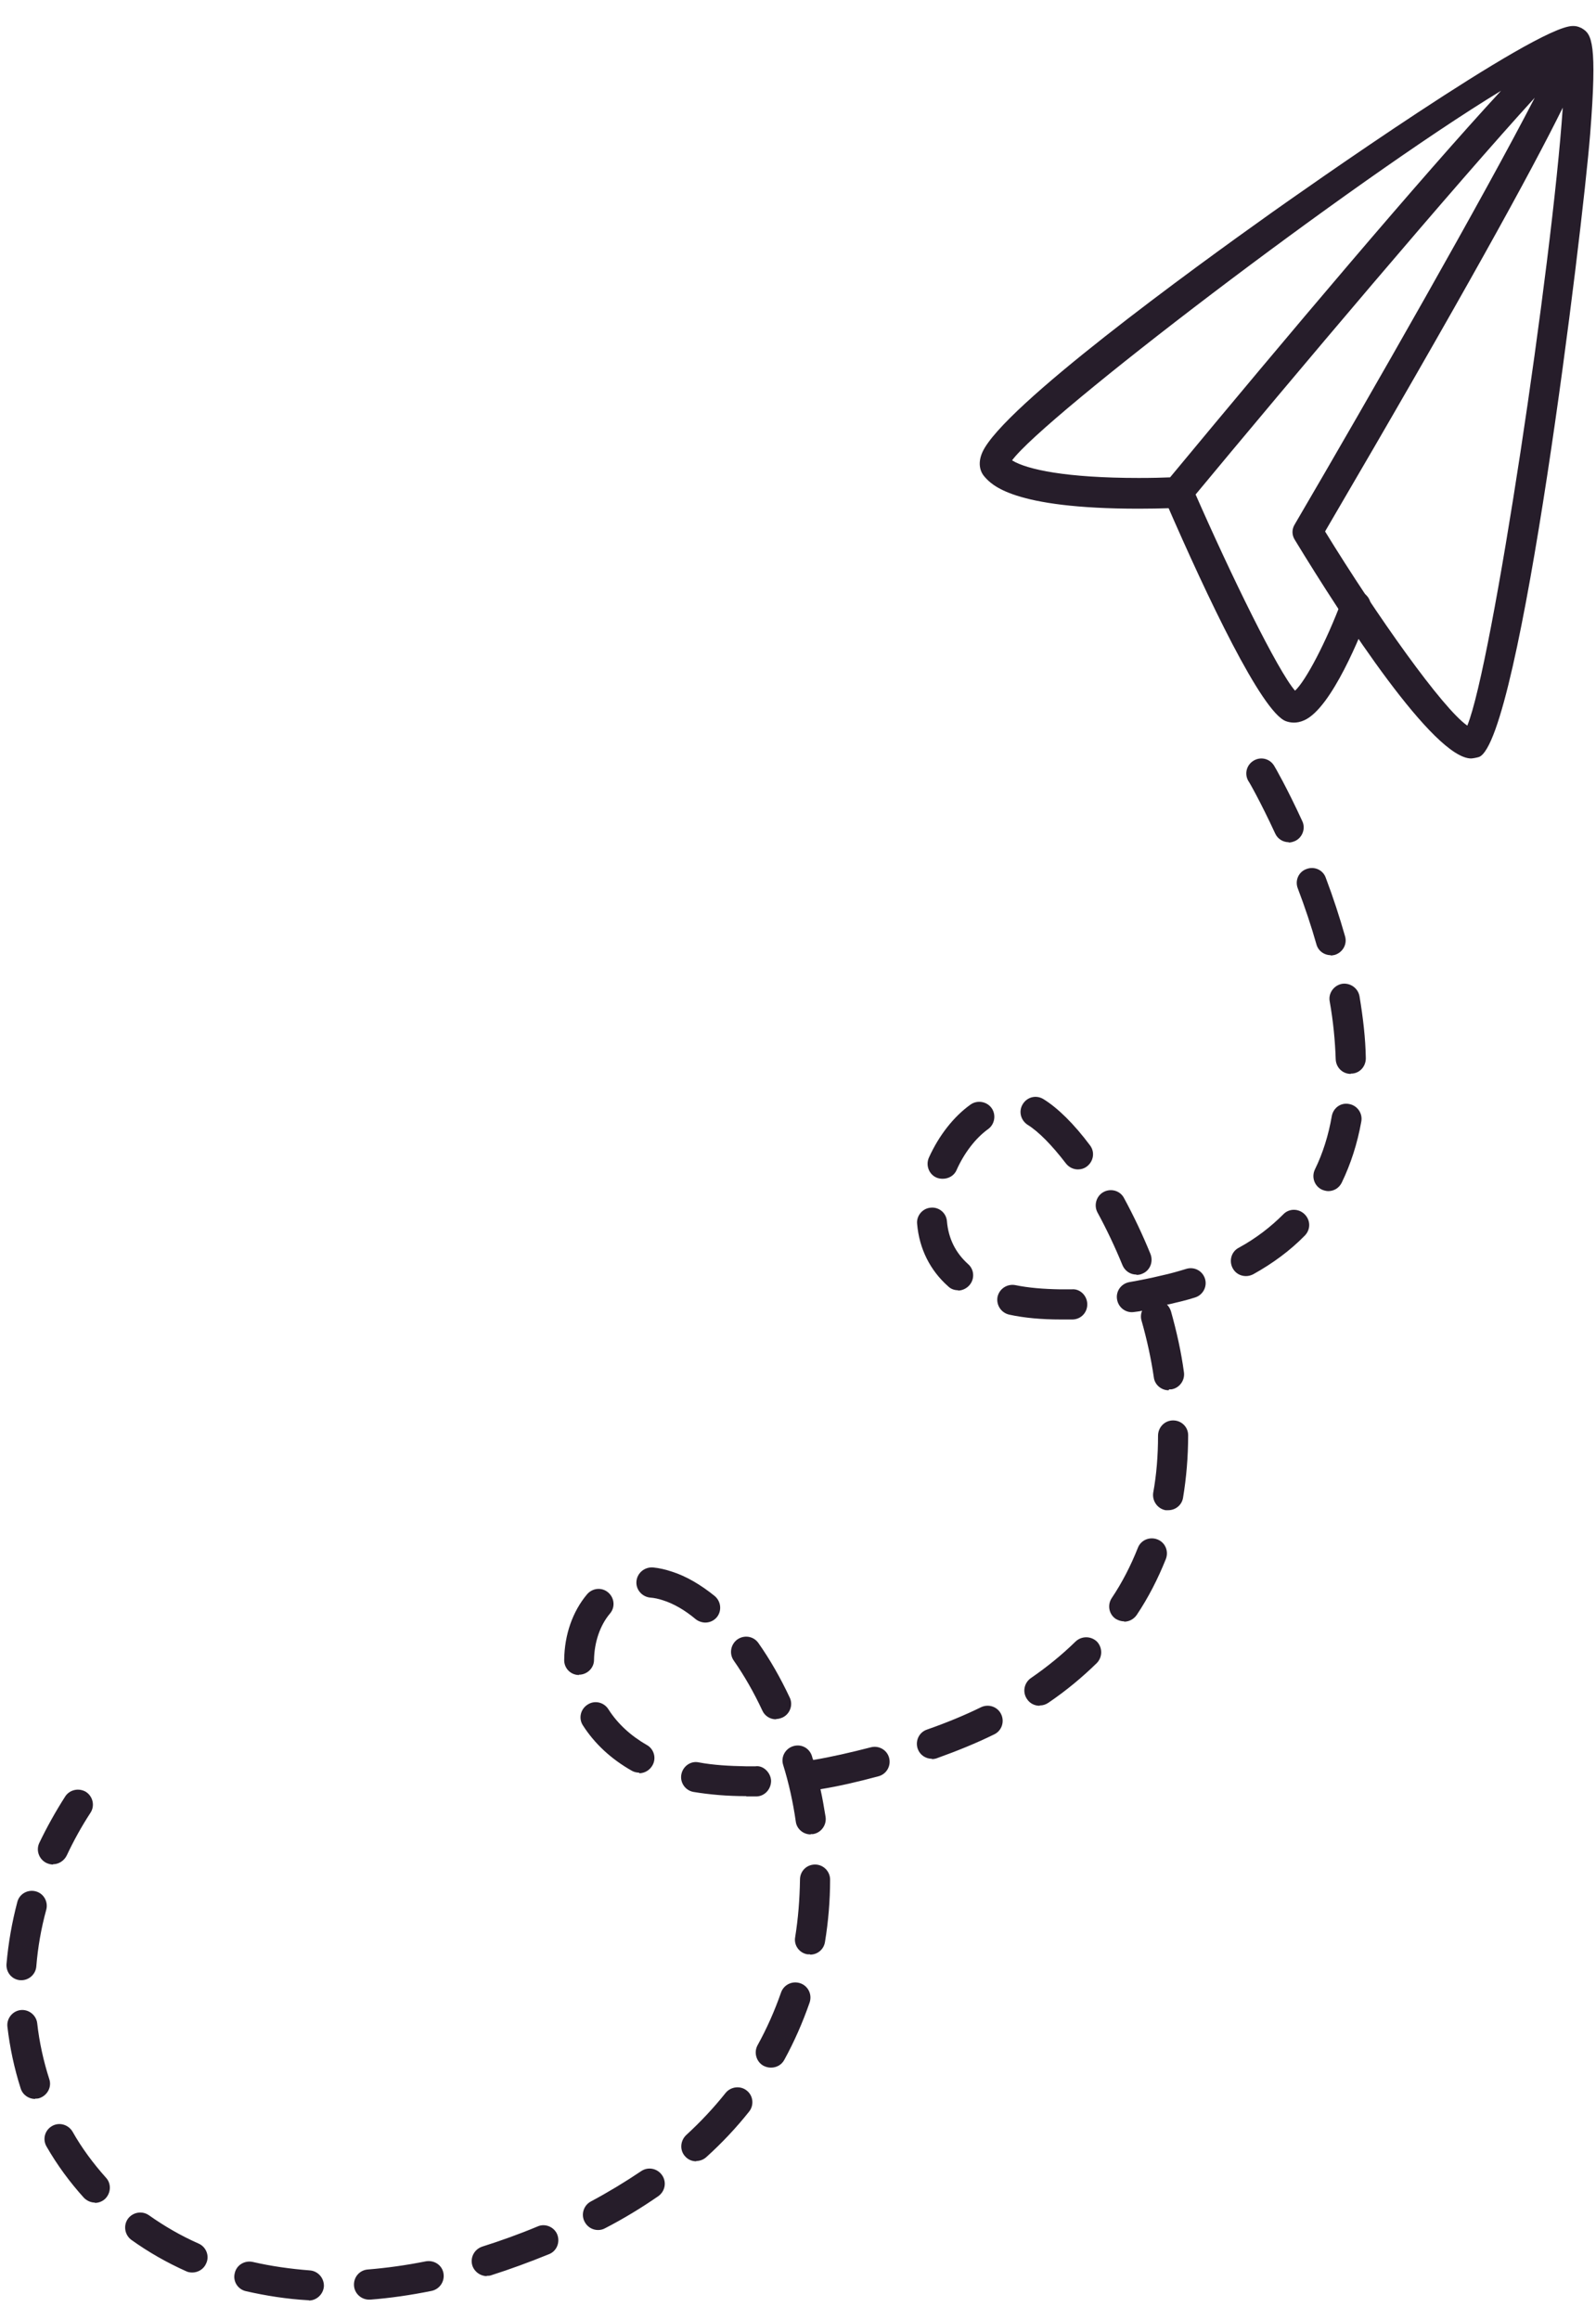
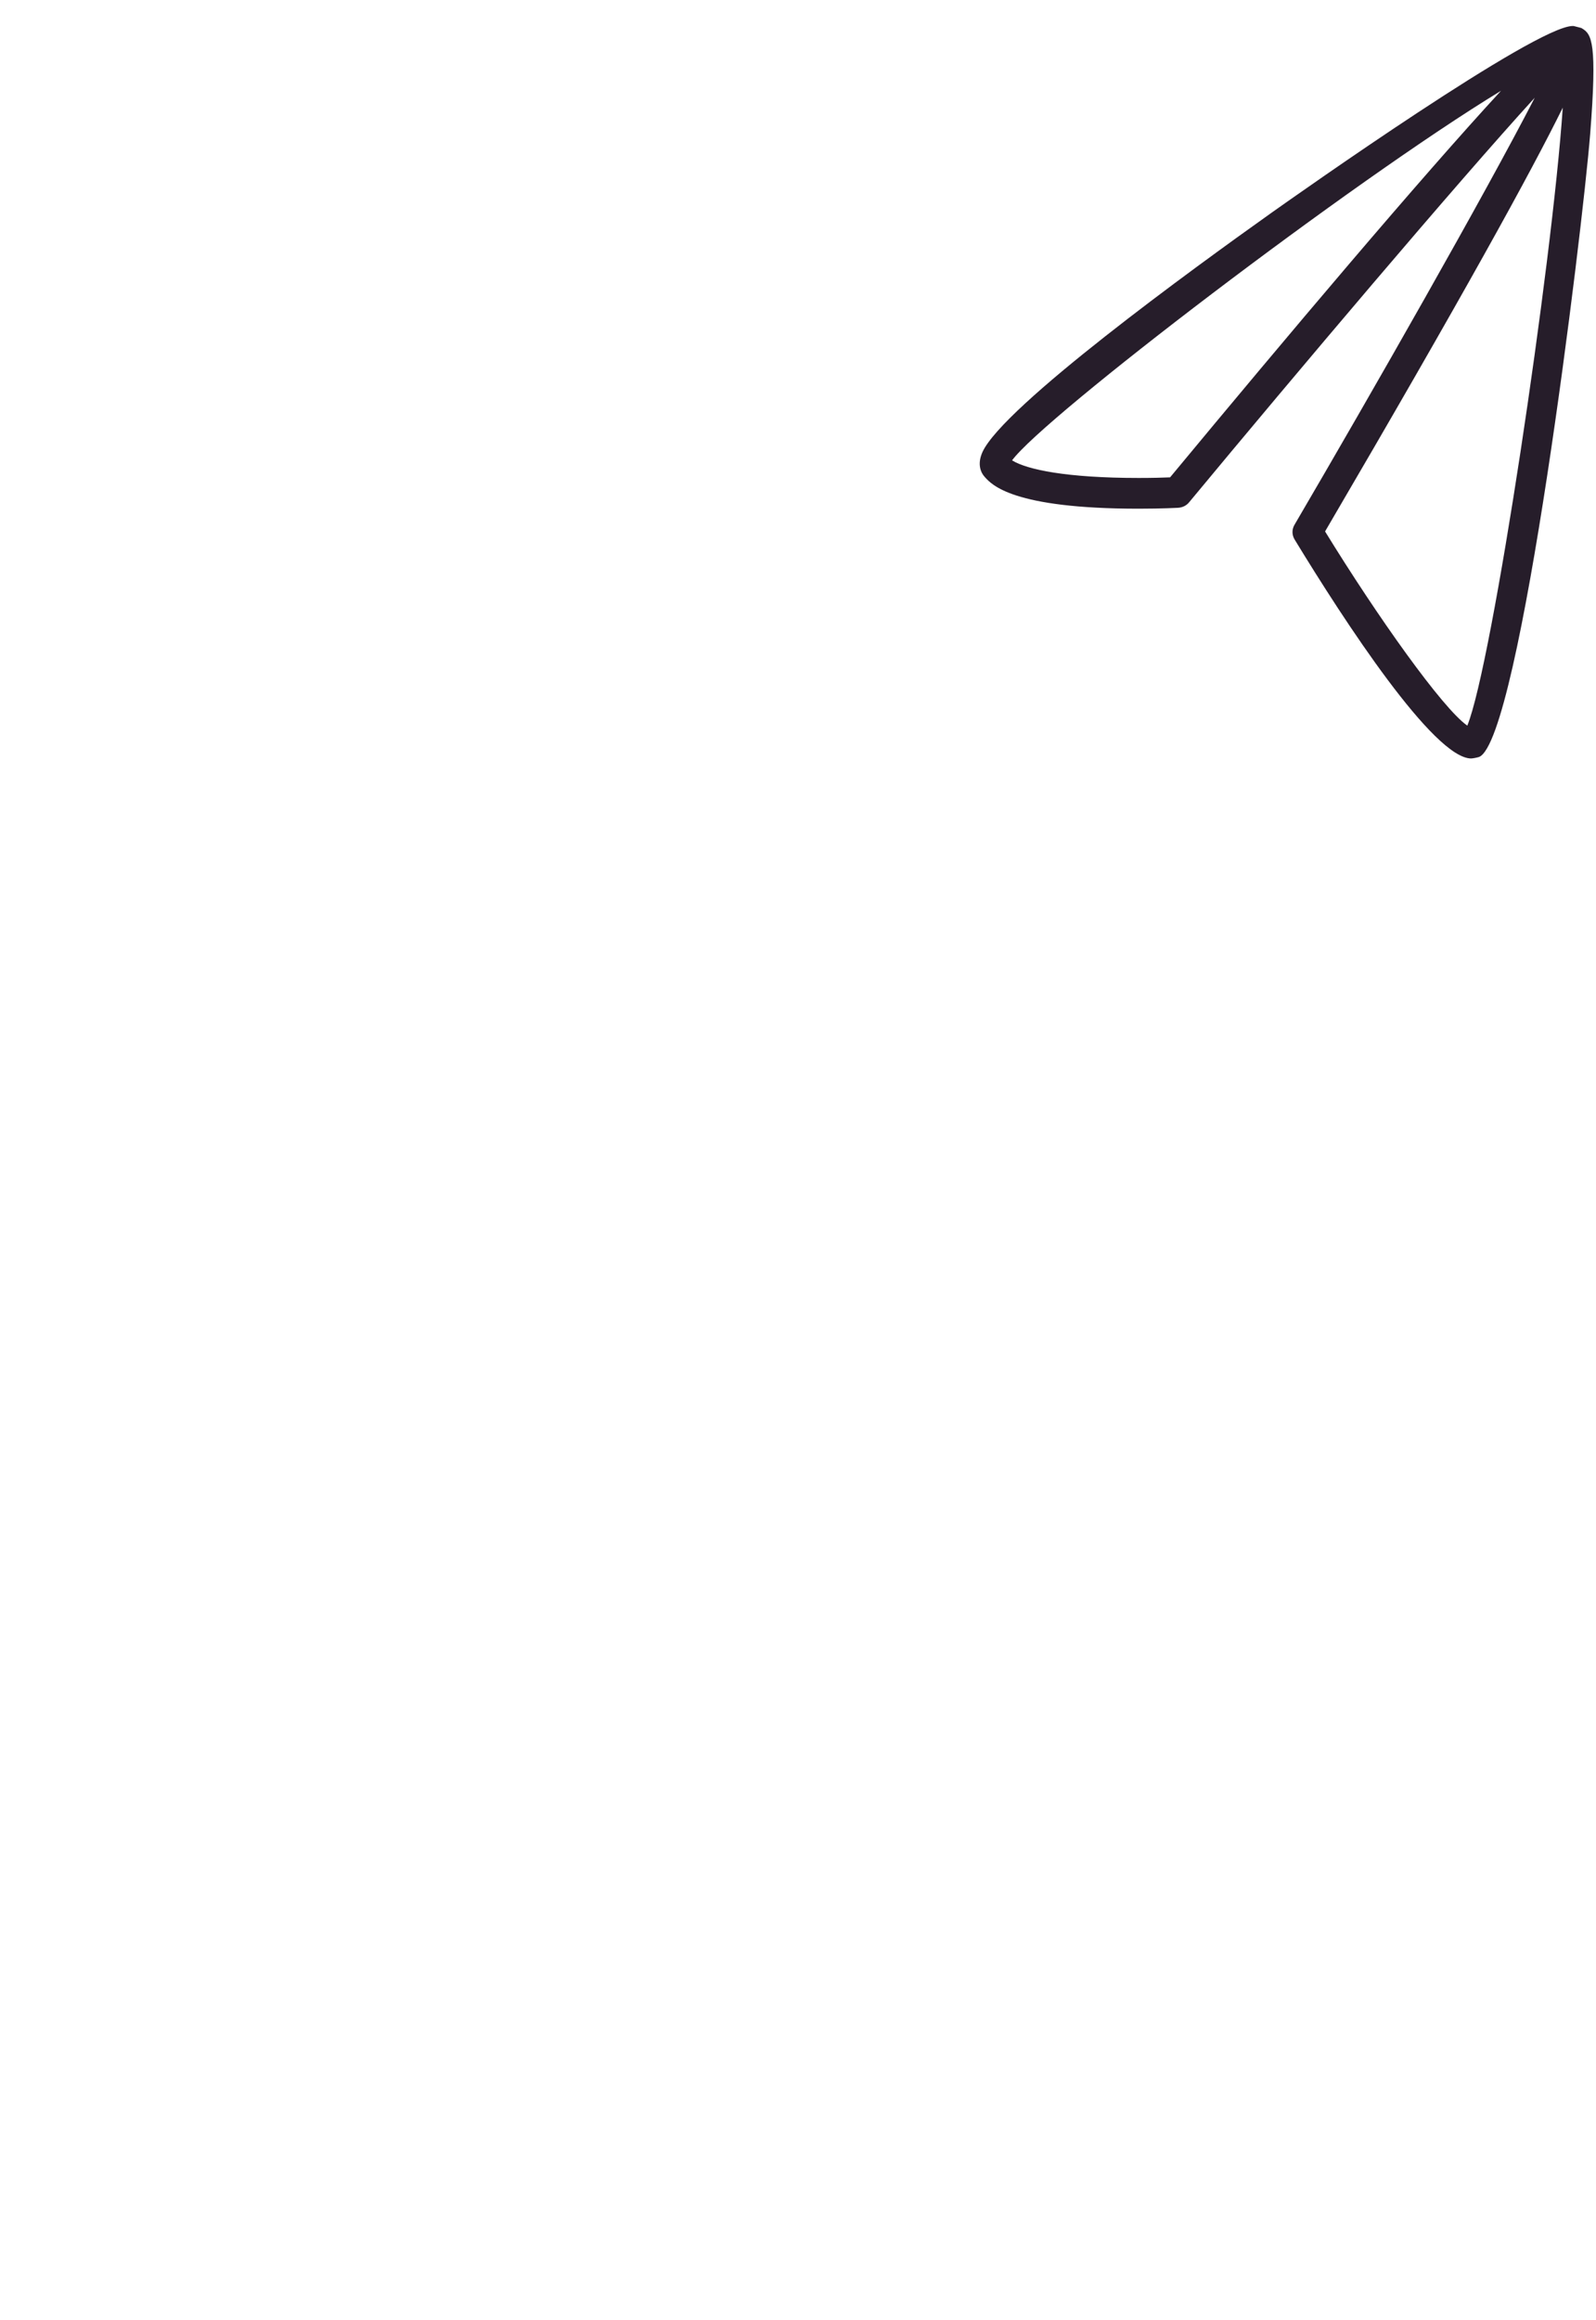
<svg xmlns="http://www.w3.org/2000/svg" width="53" height="77" viewBox="0 0 53 77" fill="none">
-   <path d="M48.856 25.173C47.616 25.173 44.646 20.623 42.996 17.913C42.896 17.753 42.896 17.563 42.996 17.403C45.556 13.033 49.306 6.463 50.966 3.243C48.406 6.043 43.036 12.393 39.486 16.673C39.396 16.783 39.266 16.843 39.126 16.853C39.126 16.853 38.586 16.883 37.816 16.883C33.616 16.883 32.926 16.083 32.696 15.823C32.586 15.703 32.436 15.423 32.626 15.003C33.316 13.493 39.576 8.943 42.236 7.053C43.126 6.423 50.996 0.863 52.226 0.863C52.236 0.863 52.246 0.863 52.256 0.863C52.336 0.863 52.416 0.883 52.496 0.923C52.506 0.923 52.526 0.933 52.536 0.943C52.856 1.133 53.046 1.413 52.806 4.453C52.546 7.683 50.486 24.583 49.116 25.123C49.056 25.143 48.906 25.173 48.846 25.173H48.856ZM44.006 17.643C45.746 20.473 47.906 23.513 48.726 24.083C49.556 22.063 51.546 8.743 51.896 3.573C50.846 5.703 48.616 9.763 44.006 17.633V17.643ZM33.616 15.283C34.106 15.583 35.406 15.863 37.816 15.863C38.266 15.863 38.636 15.853 38.856 15.843C42.736 11.163 47.186 5.893 49.846 3.013C44.896 6.023 34.646 13.853 33.606 15.283H33.616Z" fill="#261D2A" />
-   <path d="M42.976 23.983C42.866 23.983 42.776 23.963 42.696 23.933C41.896 23.623 40.096 19.833 38.736 16.703C38.626 16.453 38.736 16.153 38.996 16.043C39.256 15.933 39.546 16.043 39.656 16.303C40.876 19.093 42.436 22.273 43.006 22.923C43.366 22.593 44.046 21.293 44.556 19.933C44.656 19.673 44.936 19.543 45.196 19.643C45.456 19.743 45.586 20.023 45.486 20.283C45.206 21.033 44.226 23.493 43.316 23.903C43.186 23.963 43.066 23.983 42.966 23.983H42.976Z" fill="#261D2A" />
-   <path d="M10.256 76.342C10.256 76.342 10.236 76.342 10.226 76.342C9.516 76.302 8.826 76.192 8.166 76.042C7.896 75.982 7.726 75.712 7.796 75.442C7.856 75.172 8.126 75.012 8.396 75.072C9.006 75.212 9.636 75.302 10.286 75.352C10.566 75.372 10.766 75.612 10.756 75.882C10.736 76.142 10.516 76.352 10.256 76.352V76.342ZM12.256 76.322C11.996 76.322 11.776 76.122 11.756 75.862C11.736 75.582 11.936 75.342 12.216 75.322C12.836 75.272 13.486 75.182 14.136 75.052C14.416 75.002 14.676 75.172 14.726 75.442C14.776 75.712 14.606 75.972 14.336 76.032C13.646 76.172 12.956 76.272 12.296 76.322C12.286 76.322 12.266 76.322 12.256 76.322ZM16.166 75.542C15.956 75.542 15.756 75.402 15.686 75.192C15.606 74.932 15.746 74.652 16.016 74.562C16.616 74.372 17.236 74.152 17.856 73.892C18.106 73.782 18.406 73.912 18.506 74.162C18.606 74.422 18.486 74.712 18.236 74.812C17.596 75.072 16.946 75.312 16.316 75.512C16.266 75.532 16.216 75.532 16.166 75.532V75.542ZM6.386 75.422C6.316 75.422 6.246 75.412 6.186 75.382C5.536 75.092 4.926 74.742 4.366 74.342C4.146 74.182 4.086 73.872 4.246 73.642C4.406 73.422 4.716 73.362 4.946 73.522C5.456 73.882 6.006 74.202 6.596 74.462C6.846 74.572 6.966 74.872 6.846 75.122C6.766 75.312 6.576 75.422 6.386 75.422ZM19.856 74.012C19.676 74.012 19.506 73.912 19.416 73.742C19.286 73.502 19.376 73.192 19.626 73.062C20.206 72.752 20.766 72.412 21.286 72.062C21.516 71.902 21.826 71.962 21.986 72.192C22.146 72.422 22.086 72.732 21.856 72.892C21.306 73.272 20.716 73.632 20.096 73.952C20.026 73.992 19.946 74.012 19.866 74.012H19.856ZM3.156 73.102C3.016 73.102 2.886 73.042 2.786 72.942C2.316 72.422 1.896 71.852 1.546 71.242C1.406 71.002 1.486 70.702 1.726 70.562C1.966 70.422 2.266 70.512 2.406 70.742C2.716 71.292 3.096 71.802 3.516 72.272C3.706 72.472 3.686 72.792 3.486 72.982C3.386 73.072 3.266 73.112 3.146 73.112L3.156 73.102ZM23.126 71.732C22.986 71.732 22.856 71.682 22.756 71.572C22.566 71.372 22.586 71.052 22.786 70.862C23.266 70.422 23.706 69.952 24.096 69.462C24.266 69.252 24.586 69.212 24.796 69.382C25.016 69.552 25.046 69.872 24.876 70.082C24.456 70.612 23.976 71.122 23.456 71.592C23.356 71.682 23.236 71.722 23.116 71.722L23.126 71.732ZM1.166 69.662C0.956 69.662 0.756 69.532 0.686 69.312C0.476 68.652 0.326 67.962 0.246 67.262C0.216 66.992 0.416 66.742 0.686 66.712C0.956 66.682 1.206 66.882 1.236 67.152C1.306 67.782 1.446 68.412 1.636 69.002C1.726 69.262 1.576 69.542 1.316 69.632C1.266 69.652 1.216 69.652 1.166 69.652V69.662ZM25.596 68.622C25.516 68.622 25.436 68.602 25.356 68.562C25.116 68.432 25.026 68.122 25.156 67.882C25.466 67.322 25.726 66.732 25.936 66.132C26.026 65.872 26.306 65.732 26.576 65.822C26.836 65.912 26.976 66.192 26.886 66.462C26.656 67.122 26.376 67.762 26.046 68.362C25.956 68.532 25.786 68.622 25.606 68.622H25.596ZM0.716 65.722C0.716 65.722 0.686 65.722 0.676 65.722C0.396 65.702 0.196 65.462 0.216 65.182C0.276 64.492 0.396 63.802 0.576 63.122C0.646 62.852 0.926 62.702 1.186 62.772C1.456 62.842 1.606 63.122 1.536 63.382C1.366 64.002 1.256 64.632 1.206 65.262C1.186 65.522 0.966 65.722 0.706 65.722H0.716ZM26.896 64.862C26.896 64.862 26.846 64.862 26.816 64.862C26.546 64.822 26.356 64.562 26.406 64.292C26.506 63.672 26.556 63.032 26.566 62.382C26.566 62.102 26.786 61.882 27.066 61.882C27.346 61.882 27.566 62.112 27.566 62.382C27.566 63.082 27.506 63.782 27.396 64.452C27.356 64.702 27.146 64.872 26.906 64.872L26.896 64.862ZM1.756 61.882C1.686 61.882 1.616 61.862 1.546 61.832C1.296 61.712 1.186 61.412 1.306 61.162C1.556 60.642 1.846 60.122 2.166 59.622C2.316 59.392 2.626 59.332 2.856 59.472C3.086 59.622 3.156 59.932 3.006 60.162C2.706 60.622 2.446 61.092 2.216 61.582C2.126 61.762 1.946 61.872 1.766 61.872L1.756 61.882ZM26.916 60.882C26.676 60.882 26.456 60.702 26.426 60.452C26.336 59.822 26.196 59.182 26.006 58.572C25.926 58.312 26.076 58.032 26.346 57.952C26.616 57.872 26.886 58.022 26.966 58.292C26.976 58.332 26.986 58.372 27.006 58.412C27.606 58.312 28.256 58.162 28.916 57.992C29.176 57.922 29.456 58.072 29.526 58.342C29.596 58.612 29.436 58.882 29.176 58.952C28.506 59.132 27.866 59.282 27.246 59.382C27.316 59.692 27.366 60.002 27.416 60.302C27.456 60.572 27.266 60.832 26.996 60.872C26.976 60.872 26.946 60.872 26.926 60.872L26.916 60.882ZM24.776 59.612C24.156 59.612 23.566 59.562 23.026 59.472C22.756 59.422 22.576 59.162 22.626 58.892C22.676 58.622 22.936 58.432 23.206 58.492C23.686 58.582 24.216 58.612 24.776 58.622C24.876 58.622 24.986 58.622 25.086 58.622C25.346 58.582 25.596 58.832 25.606 59.102C25.606 59.382 25.396 59.612 25.126 59.622C25.006 59.622 24.896 59.622 24.786 59.622L24.776 59.612ZM21.226 58.832C21.146 58.832 21.056 58.812 20.986 58.772C20.296 58.382 19.746 57.872 19.356 57.262C19.206 57.032 19.276 56.722 19.516 56.572C19.746 56.422 20.056 56.492 20.206 56.732C20.506 57.202 20.936 57.602 21.476 57.912C21.716 58.042 21.806 58.352 21.666 58.592C21.576 58.752 21.406 58.852 21.226 58.852V58.832ZM30.946 58.372C30.736 58.372 30.546 58.242 30.476 58.042C30.386 57.782 30.516 57.492 30.786 57.402C31.416 57.182 32.026 56.932 32.576 56.662C32.826 56.542 33.126 56.642 33.246 56.892C33.366 57.142 33.266 57.442 33.016 57.562C32.426 57.852 31.786 58.112 31.116 58.352C31.066 58.372 31.006 58.382 30.946 58.382V58.372ZM25.766 57.062C25.576 57.062 25.396 56.952 25.316 56.772C25.036 56.172 24.716 55.612 24.366 55.112C24.206 54.882 24.266 54.572 24.486 54.412C24.716 54.252 25.026 54.302 25.186 54.532C25.566 55.072 25.916 55.682 26.226 56.342C26.346 56.592 26.226 56.892 25.986 57.002C25.916 57.032 25.846 57.052 25.776 57.052L25.766 57.062ZM34.516 56.612C34.356 56.612 34.196 56.532 34.106 56.392C33.946 56.162 34.006 55.852 34.236 55.692C34.776 55.322 35.276 54.912 35.716 54.482C35.916 54.292 36.226 54.292 36.426 54.482C36.616 54.682 36.616 54.992 36.426 55.192C35.946 55.662 35.406 56.112 34.816 56.512C34.726 56.572 34.636 56.602 34.536 56.602L34.516 56.612ZM19.226 55.592C18.946 55.592 18.726 55.362 18.736 55.082C18.746 54.252 19.016 53.482 19.496 52.912C19.676 52.702 19.986 52.672 20.196 52.852C20.406 53.032 20.436 53.342 20.256 53.552C19.926 53.942 19.736 54.502 19.726 55.092C19.726 55.362 19.496 55.582 19.226 55.582V55.592ZM23.426 53.852C23.316 53.852 23.196 53.812 23.106 53.742C22.736 53.432 22.366 53.222 22.016 53.112C21.866 53.062 21.726 53.032 21.586 53.022C21.316 52.992 21.106 52.752 21.136 52.472C21.166 52.202 21.406 52.002 21.686 52.022C21.896 52.042 22.106 52.092 22.316 52.162C22.786 52.312 23.266 52.592 23.736 52.972C23.946 53.152 23.976 53.462 23.806 53.672C23.706 53.792 23.566 53.852 23.416 53.852H23.426ZM37.336 53.812C37.236 53.812 37.146 53.782 37.056 53.732C36.826 53.582 36.766 53.272 36.916 53.042C37.266 52.522 37.556 51.952 37.786 51.372C37.886 51.112 38.176 50.992 38.436 51.092C38.696 51.192 38.816 51.482 38.716 51.742C38.456 52.392 38.136 53.022 37.746 53.602C37.646 53.742 37.496 53.822 37.326 53.822L37.336 53.812ZM38.796 50.122C38.796 50.122 38.736 50.122 38.706 50.122C38.436 50.072 38.256 49.812 38.296 49.542C38.406 48.942 38.456 48.302 38.456 47.652C38.456 47.372 38.676 47.142 38.956 47.142C39.236 47.142 39.456 47.362 39.456 47.632C39.456 48.352 39.396 49.052 39.286 49.712C39.246 49.952 39.036 50.122 38.796 50.122ZM38.806 46.142C38.566 46.142 38.346 45.962 38.316 45.712C38.226 45.092 38.086 44.452 37.906 43.822C37.876 43.712 37.886 43.602 37.926 43.502C37.846 43.522 37.756 43.532 37.676 43.542C37.406 43.592 37.146 43.412 37.096 43.132C37.046 42.862 37.226 42.602 37.506 42.552C37.846 42.492 38.206 42.422 38.576 42.332C38.856 42.272 39.136 42.192 39.396 42.112C39.666 42.032 39.936 42.182 40.016 42.442C40.096 42.702 39.946 42.982 39.686 43.062C39.406 43.152 39.106 43.222 38.806 43.292C38.786 43.292 38.766 43.292 38.756 43.302C38.816 43.362 38.856 43.432 38.886 43.522C39.076 44.202 39.226 44.872 39.316 45.542C39.356 45.812 39.166 46.072 38.896 46.112C38.876 46.112 38.846 46.112 38.826 46.112L38.806 46.142ZM35.206 43.792C34.606 43.792 34.016 43.742 33.516 43.632C33.246 43.572 33.076 43.312 33.126 43.042C33.186 42.772 33.446 42.602 33.716 42.652C34.156 42.742 34.636 42.782 35.206 42.792C35.326 42.792 35.456 42.792 35.586 42.792C35.856 42.762 36.096 42.992 36.106 43.272C36.116 43.552 35.906 43.782 35.626 43.792C35.486 43.792 35.346 43.792 35.206 43.792ZM31.816 42.822C31.696 42.822 31.576 42.782 31.486 42.692C30.886 42.162 30.526 41.442 30.456 40.622C30.426 40.352 30.636 40.102 30.906 40.082C31.186 40.052 31.426 40.262 31.446 40.532C31.496 41.112 31.736 41.582 32.146 41.952C32.356 42.132 32.376 42.452 32.186 42.662C32.086 42.772 31.946 42.832 31.816 42.832V42.822ZM41.376 42.352C41.196 42.352 41.026 42.262 40.936 42.092C40.806 41.852 40.886 41.542 41.136 41.412C41.706 41.102 42.196 40.722 42.616 40.302C42.806 40.102 43.126 40.102 43.326 40.302C43.526 40.502 43.526 40.812 43.326 41.012C42.846 41.502 42.266 41.932 41.616 42.292C41.536 42.332 41.456 42.352 41.376 42.352ZM37.736 42.302C37.536 42.302 37.356 42.182 37.276 41.992C37.026 41.382 36.746 40.792 36.446 40.242C36.316 40.002 36.406 39.692 36.646 39.562C36.886 39.432 37.196 39.512 37.326 39.762C37.646 40.352 37.946 40.982 38.206 41.622C38.306 41.882 38.186 42.172 37.936 42.272C37.876 42.302 37.806 42.312 37.746 42.312L37.736 42.302ZM44.116 39.532C44.046 39.532 43.966 39.512 43.896 39.482C43.646 39.362 43.546 39.062 43.666 38.812C43.926 38.282 44.116 37.682 44.226 37.042C44.276 36.772 44.526 36.582 44.806 36.642C45.076 36.692 45.256 36.952 45.206 37.222C45.076 37.952 44.856 38.632 44.556 39.252C44.466 39.432 44.296 39.532 44.106 39.532H44.116ZM31.306 39.122C31.236 39.122 31.166 39.112 31.096 39.082C30.846 38.972 30.736 38.672 30.846 38.422C31.176 37.692 31.666 37.062 32.226 36.662C32.446 36.502 32.766 36.552 32.926 36.772C33.086 36.992 33.036 37.312 32.816 37.472C32.396 37.772 32.016 38.272 31.766 38.832C31.686 39.022 31.496 39.122 31.306 39.122ZM35.796 38.812C35.646 38.812 35.496 38.742 35.396 38.612C34.936 38.012 34.486 37.552 34.126 37.332C33.896 37.182 33.816 36.882 33.966 36.642C34.116 36.402 34.416 36.332 34.656 36.482C35.126 36.772 35.666 37.302 36.196 38.012C36.366 38.232 36.316 38.542 36.096 38.712C36.006 38.782 35.896 38.812 35.796 38.812ZM44.856 35.642C44.586 35.642 44.366 35.432 44.356 35.152C44.336 34.552 44.276 33.902 44.156 33.232C44.106 32.962 44.296 32.702 44.566 32.652C44.836 32.612 45.096 32.792 45.146 33.062C45.266 33.782 45.346 34.472 45.356 35.122C45.356 35.402 45.146 35.632 44.866 35.632H44.856V35.642ZM44.196 31.702C43.976 31.702 43.776 31.562 43.716 31.342C43.546 30.742 43.336 30.112 43.096 29.482C42.996 29.222 43.126 28.932 43.386 28.842C43.646 28.742 43.936 28.872 44.026 29.132C44.276 29.792 44.486 30.442 44.666 31.072C44.746 31.342 44.586 31.612 44.326 31.692C44.276 31.702 44.236 31.712 44.186 31.712L44.196 31.702ZM42.796 27.952C42.606 27.952 42.426 27.842 42.346 27.662C41.856 26.602 41.466 25.922 41.456 25.922C41.316 25.682 41.396 25.382 41.636 25.242C41.876 25.102 42.176 25.182 42.316 25.422C42.336 25.452 42.736 26.142 43.246 27.252C43.366 27.502 43.246 27.802 43.006 27.912C42.936 27.942 42.866 27.962 42.796 27.962V27.952Z" fill="#261D2A" />
+   <path d="M48.856 25.173C47.616 25.173 44.646 20.623 42.996 17.913C42.896 17.753 42.896 17.563 42.996 17.403C45.556 13.033 49.306 6.463 50.966 3.243C48.406 6.043 43.036 12.393 39.486 16.673C39.396 16.783 39.266 16.843 39.126 16.853C39.126 16.853 38.586 16.883 37.816 16.883C33.616 16.883 32.926 16.083 32.696 15.823C32.586 15.703 32.436 15.423 32.626 15.003C33.316 13.493 39.576 8.943 42.236 7.053C43.126 6.423 50.996 0.863 52.226 0.863C52.236 0.863 52.246 0.863 52.256 0.863C52.506 0.923 52.526 0.933 52.536 0.943C52.856 1.133 53.046 1.413 52.806 4.453C52.546 7.683 50.486 24.583 49.116 25.123C49.056 25.143 48.906 25.173 48.846 25.173H48.856ZM44.006 17.643C45.746 20.473 47.906 23.513 48.726 24.083C49.556 22.063 51.546 8.743 51.896 3.573C50.846 5.703 48.616 9.763 44.006 17.633V17.643ZM33.616 15.283C34.106 15.583 35.406 15.863 37.816 15.863C38.266 15.863 38.636 15.853 38.856 15.843C42.736 11.163 47.186 5.893 49.846 3.013C44.896 6.023 34.646 13.853 33.606 15.283H33.616Z" fill="#261D2A" />
</svg>